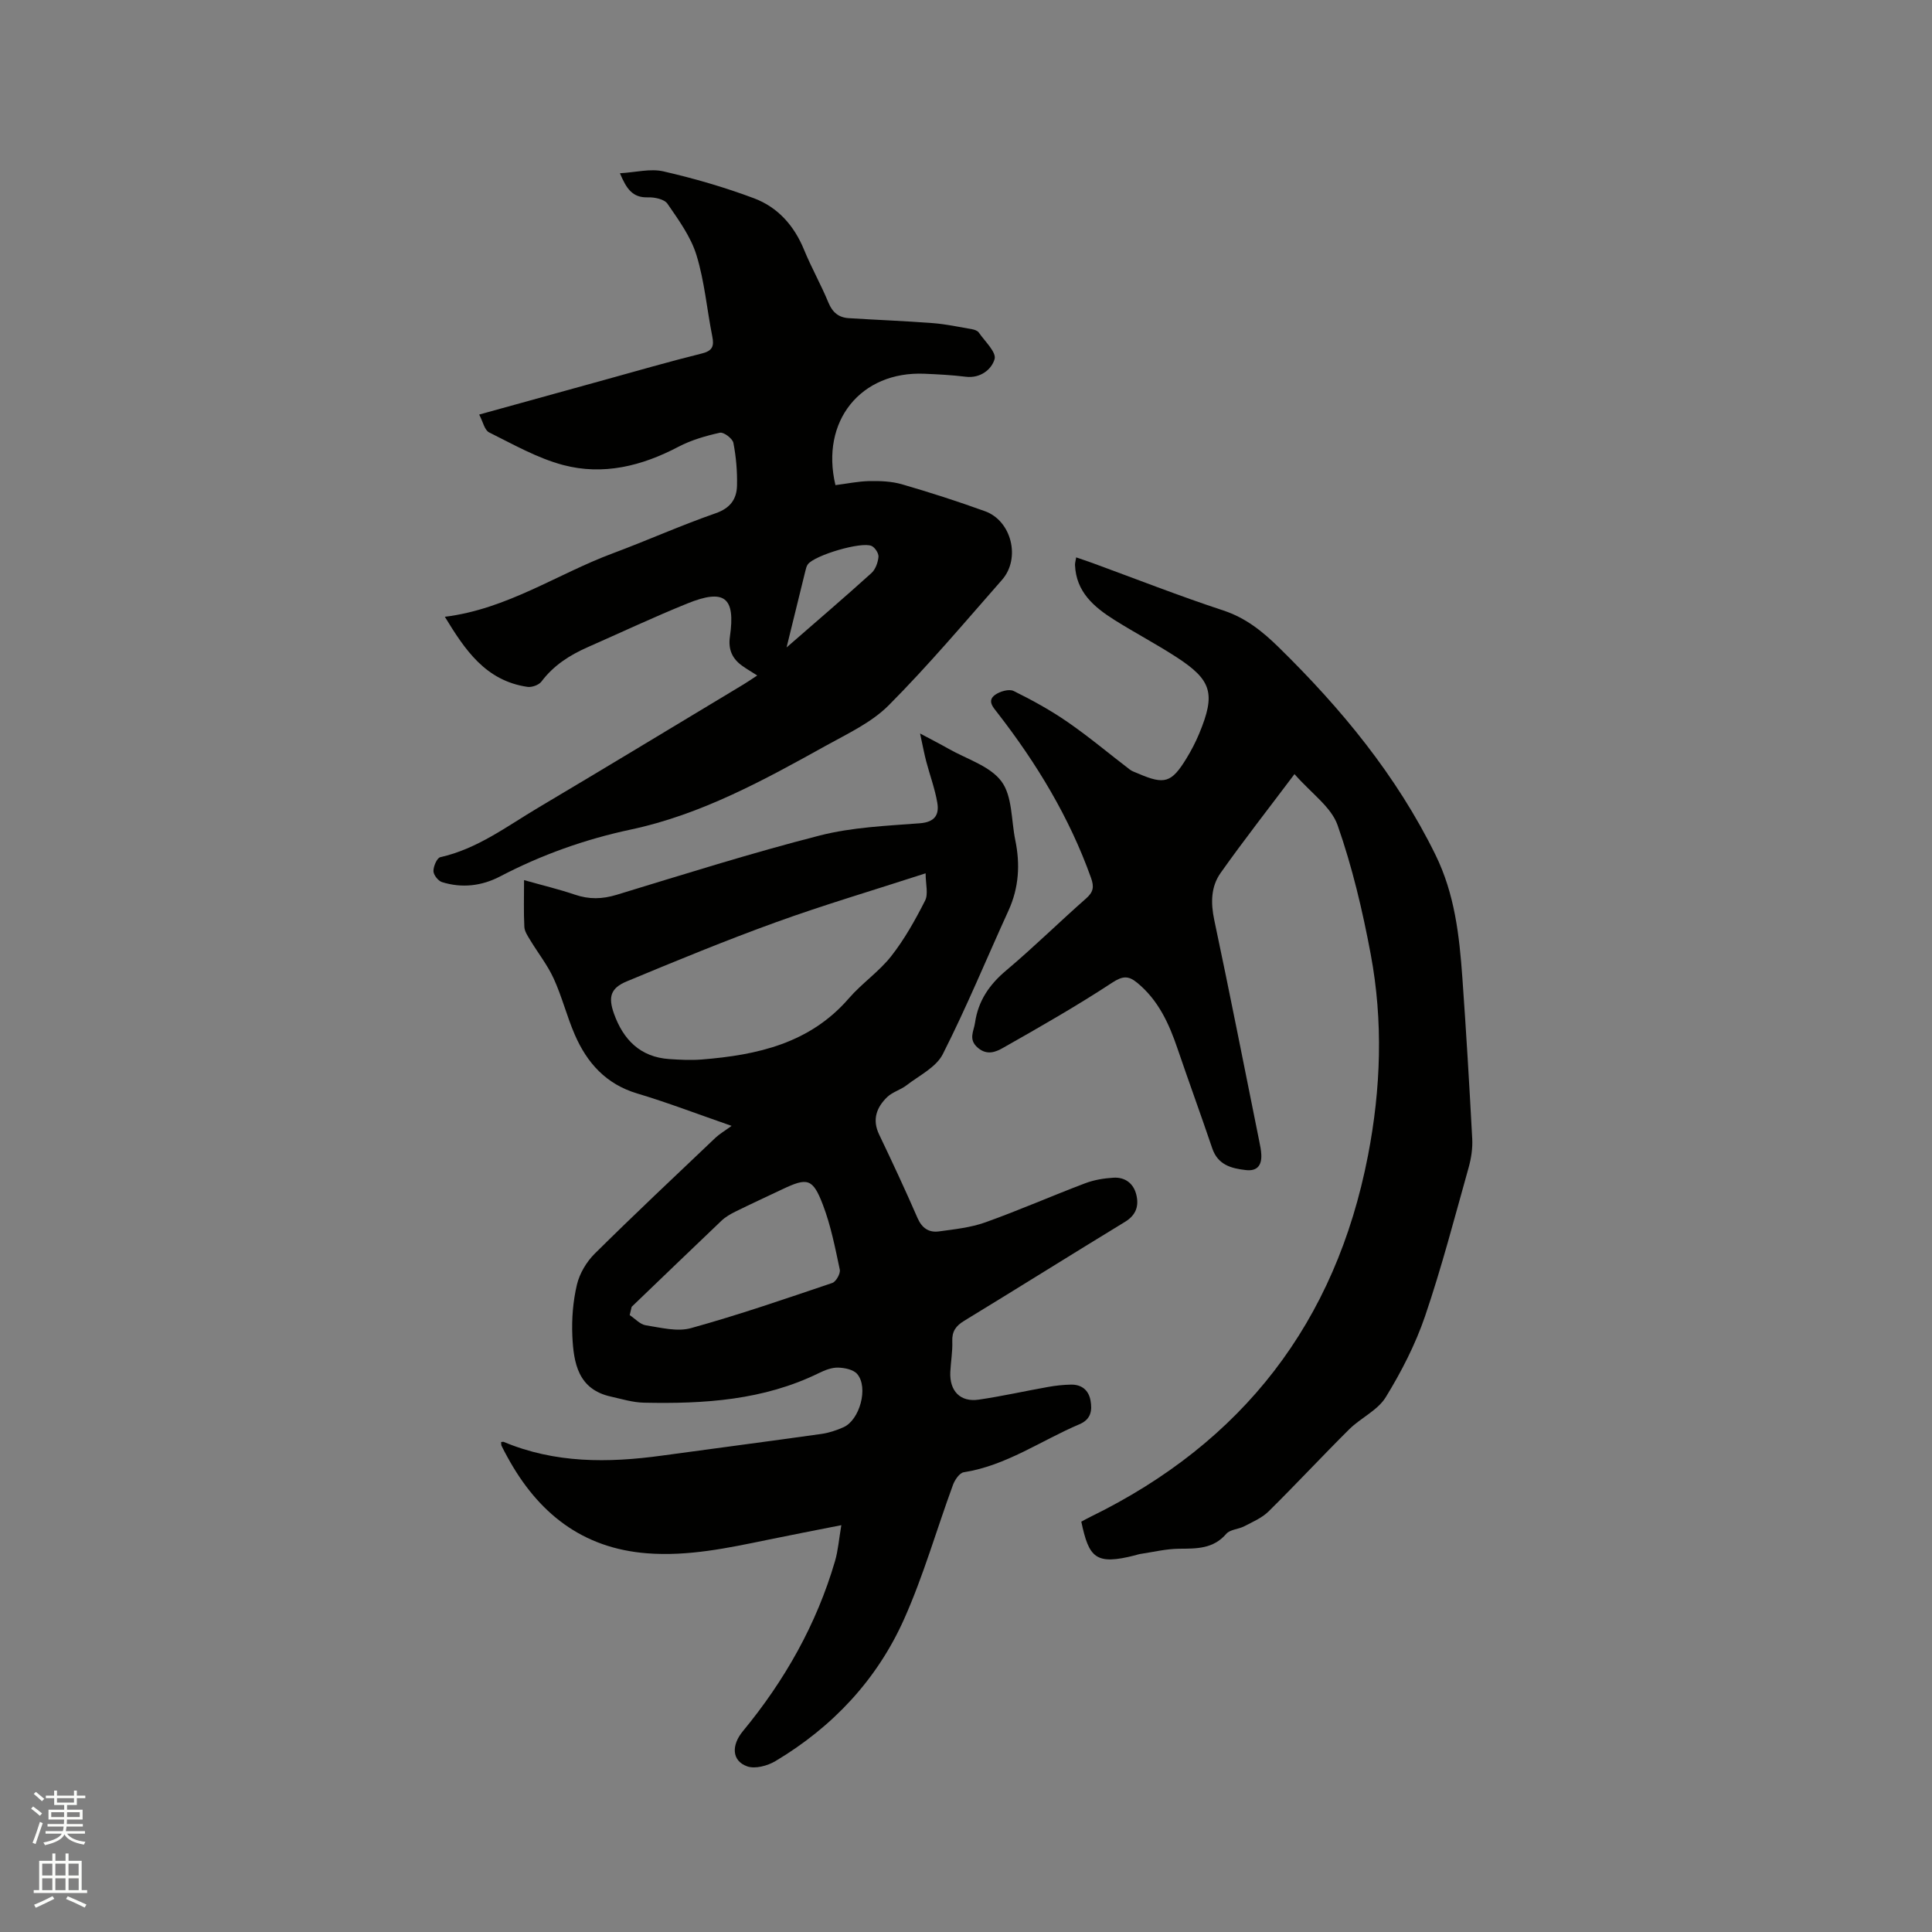
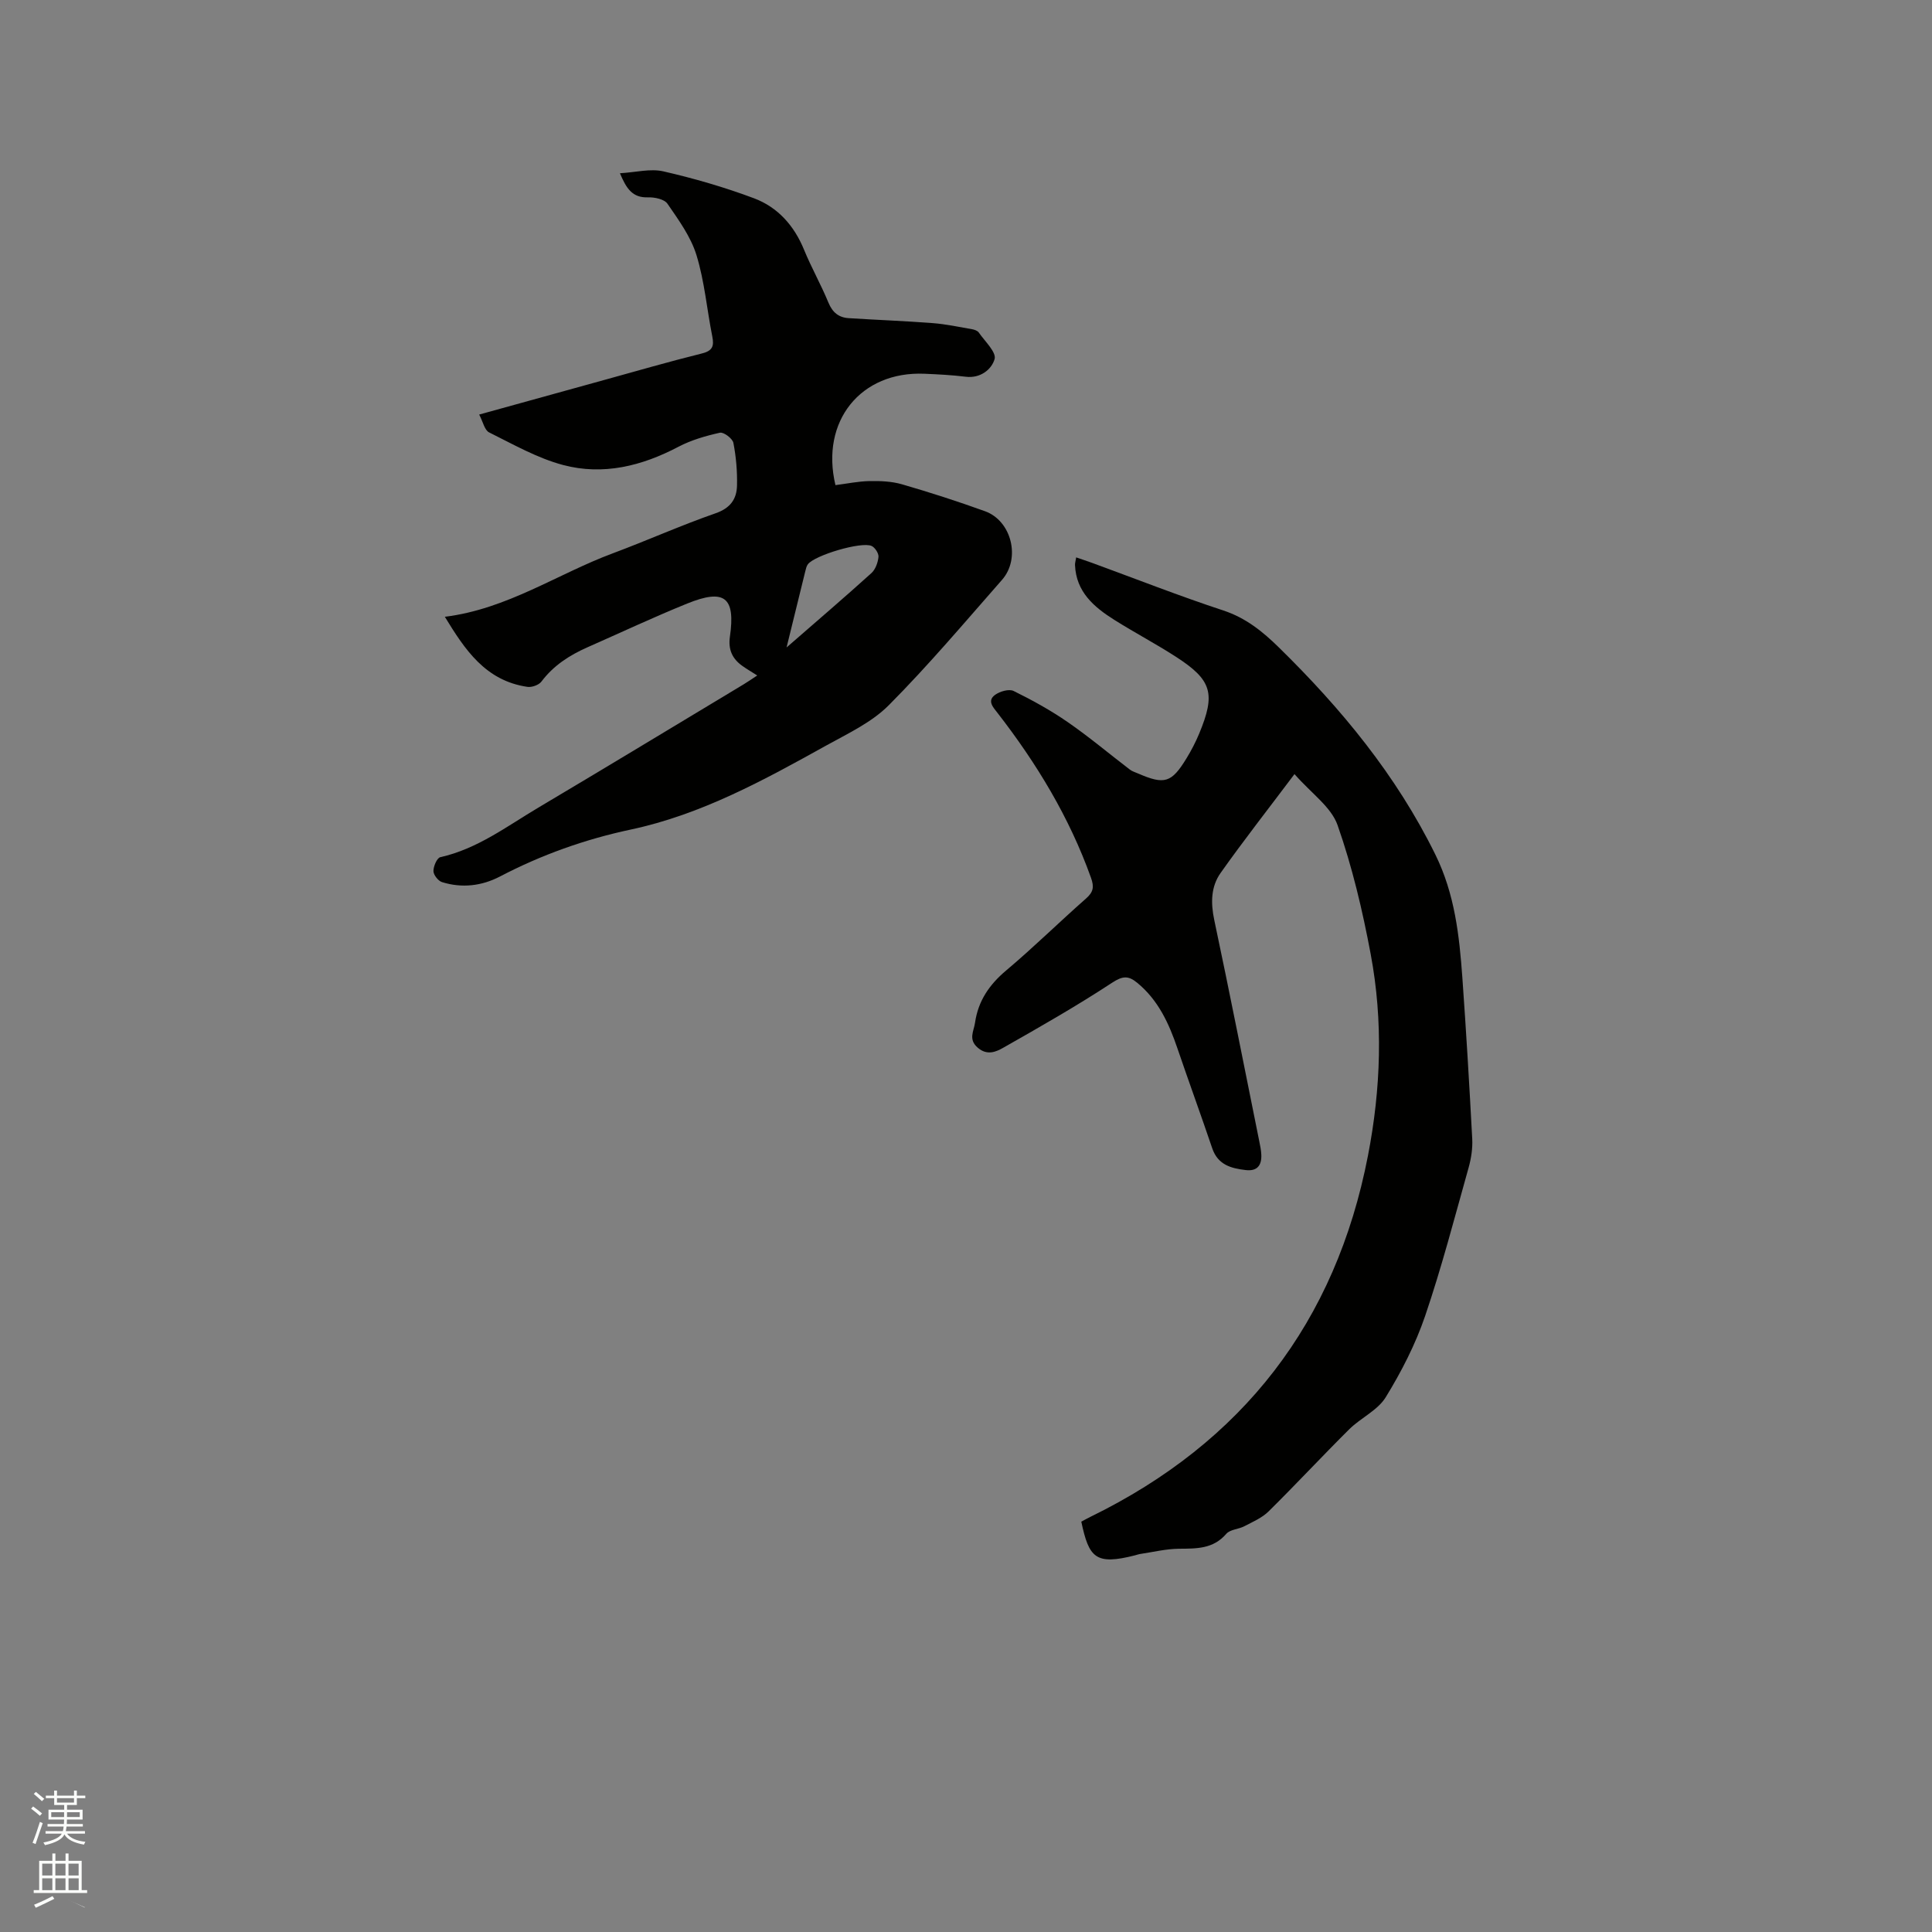
<svg xmlns="http://www.w3.org/2000/svg" enable-background="new 0 0 400 400" viewBox="0 0 400 400">
  <rect x="0" y="0" width="400" height="400" fill="#808080" stroke="none" />
  <path d="m6.44 374.46.42-.45c.65.47 1.27.95 1.85 1.44l-.45.49c-.65-.56-1.25-1.06-1.82-1.48m.93 7.33-.63-.26c.55-1.36 1.05-2.8 1.52-4.33.19.1.38.19.59.27-.46 1.29-.95 2.73-1.48 4.32m-.38-10.38.44-.42c.43.34 1.01.82 1.74 1.44l-.49.49c-.53-.51-1.09-1.01-1.69-1.51m2.5.35h1.72v-1.04h.59v1.04h3.52v-1.04h.59v1.04h1.75v.53h-1.75v1.42h-2.03v.97h3.22v2.03h-3.24c0 .35-.01.66-.03.93h3.32v.53h-3.37c-.03.27-.08.58-.15.94h3.96v.53h-3.71c.67.92 1.93 1.48 3.79 1.68-.13.24-.23.44-.29.59-2.13-.38-3.48-1.08-4.04-2.12-.43.97-1.77 1.72-4.03 2.23-.09-.19-.2-.37-.33-.55 2.1-.42 3.37-1.03 3.81-1.83h-3.36v-.53h3.58c.08-.29.13-.61.16-.94h-3.33v-.53h3.39c.02-.27.04-.58.04-.93h-3.23v-2.03h3.25v-.97h-2.07v-1.42h-1.73zm1.12 3.44v1h2.65c.01-.3.02-.44.01-.4v-.25-.35zm1.19-2h3.52v-.91h-3.52zm4.71 2h-2.63v.59c0 .15-.01.28-.01.4h2.64z" fill="#fbfcfa" />
-   <path d="m13.56 383.74h.63v1.52h2.72v6.07h1.13v.6h-11.06v-.6h1.13v-6.07h2.73v-1.52h.63v1.52h2.1v-1.52zm-2.69 8.83.38.56c-1.24.63-2.53 1.25-3.85 1.85-.1-.21-.21-.42-.34-.63 1.36-.55 2.63-1.15 3.81-1.78m-2.13-4.27h2.1v-2.45h-2.1zm0 3.04h2.1v-2.46h-2.1zm2.72-3.04h2.1v-2.45h-2.1zm0 3.04h2.1v-2.46h-2.1zm6.07 3.6c-1.41-.71-2.7-1.3-3.86-1.78l.35-.56c1.45.62 2.75 1.19 3.88 1.72zm-1.25-9.09h-2.1v2.45h2.1zm-2.09 5.49h2.1v-2.46h-2.1z" fill="#fbfcfa" />
+   <path d="m13.56 383.74h.63v1.52h2.72v6.07h1.13v.6h-11.06v-.6h1.13v-6.07h2.73v-1.52h.63v1.52h2.1v-1.52zm-2.69 8.83.38.56c-1.24.63-2.53 1.25-3.85 1.85-.1-.21-.21-.42-.34-.63 1.36-.55 2.63-1.15 3.81-1.78m-2.13-4.27h2.1v-2.45h-2.1zm0 3.04h2.1v-2.46h-2.1zm2.72-3.04h2.1v-2.45h-2.1zm0 3.04h2.1v-2.46h-2.1zm6.07 3.6c-1.41-.71-2.7-1.3-3.86-1.78c1.45.62 2.75 1.19 3.88 1.72zm-1.25-9.09h-2.1v2.45h2.1zm-2.09 5.49h2.1v-2.46h-2.1z" fill="#fbfcfa" />
  <g fill="#010100">
-     <path d="m103.75 298.56c.33-.03.44-.07.52-.04 10.61 4.46 21.62 4.38 32.76 2.85 11.01-1.51 22.04-2.94 33.04-4.49 1.55-.22 3.11-.74 4.55-1.38 3.37-1.48 5.23-8.23 2.86-11.02-.79-.93-2.62-1.3-3.98-1.33-1.3-.03-2.71.52-3.93 1.12-11.49 5.64-23.8 6.41-36.27 6.14-2.29-.05-4.59-.76-6.86-1.27-6.77-1.51-7.68-6.97-7.94-12.49-.16-3.55.13-7.24.95-10.69.55-2.31 1.98-4.71 3.68-6.4 8.21-8.13 16.63-16.05 25.01-24.01.84-.79 1.87-1.38 3.33-2.45-7.18-2.49-13.29-4.84-19.55-6.71-6.46-1.93-10.38-6.33-12.92-12.18-1.64-3.78-2.64-7.84-4.35-11.58-1.28-2.82-3.26-5.31-4.87-7.98-.52-.86-1.18-1.82-1.22-2.76-.16-3.06-.06-6.13-.06-9.67 3.71 1.05 7.17 1.87 10.53 3.01 2.93 1 5.64.94 8.64.03 13.97-4.26 27.92-8.66 42.06-12.28 6.69-1.71 13.78-2 20.72-2.53 3.09-.24 4.03-1.75 3.61-4.24-.49-2.9-1.54-5.7-2.29-8.55-.42-1.6-.72-3.22-1.28-5.8 2.51 1.35 4.22 2.21 5.89 3.16 3.77 2.15 8.58 3.56 10.96 6.76 2.28 3.06 2.01 8.02 2.86 12.14 1.04 5.01.76 9.86-1.4 14.6-4.53 9.92-8.68 20.02-13.61 29.74-1.38 2.72-4.87 4.4-7.49 6.43-1.24.96-2.92 1.39-4.02 2.45-2.19 2.12-3.15 4.65-1.67 7.74 2.74 5.73 5.43 11.49 7.96 17.31.92 2.11 2.38 3.04 4.43 2.76 3.23-.44 6.55-.79 9.59-1.87 6.97-2.49 13.77-5.48 20.69-8.1 1.84-.7 3.88-1.03 5.86-1.15 2.37-.14 4.13 1.16 4.71 3.48.59 2.33-.01 4.24-2.31 5.65-11.13 6.78-22.17 13.71-33.3 20.49-1.73 1.05-2.56 2.18-2.48 4.26.08 2.11-.31 4.22-.41 6.34-.18 3.95 2.07 6.29 5.89 5.73 4.81-.7 9.57-1.78 14.37-2.63 1.55-.28 3.14-.45 4.72-.48 2.2-.04 3.66 1.13 4.05 3.28.37 2.09.11 3.91-2.3 4.93-7.95 3.37-15.14 8.56-23.96 9.94-.87.14-1.84 1.58-2.22 2.62-3.39 9.24-6.1 18.78-10.1 27.74-5.61 12.58-14.8 22.36-26.66 29.44-1.64.98-4.22 1.67-5.86 1.08-3.19-1.14-3.28-4.37-.88-7.27 8.66-10.49 15.25-22.12 19.08-35.22.64-2.19.81-4.53 1.31-7.44-5.45 1.08-10.38 2.02-15.29 3.04-8.2 1.69-16.38 3.43-24.86 2.79-13.56-1.03-22.7-8.41-28.99-19.95-.41-.74-.81-1.49-1.18-2.25-.12-.18-.08-.41-.12-.84zm87.89-117.75c-10.91 3.54-21.04 6.53-30.96 10.12-10.42 3.77-20.67 7.99-30.91 12.25-3.34 1.39-3.89 3.2-2.66 6.67 1.92 5.39 5.44 9.02 11.48 9.42 2.22.15 4.46.26 6.67.09 11.52-.92 22.4-3.32 30.49-12.67 2.69-3.11 6.24-5.51 8.77-8.73 2.75-3.51 4.98-7.5 7.01-11.5.7-1.38.11-3.4.11-5.65zm-60.86 89.75c-.14.57-.27 1.15-.41 1.72 1.11.73 2.14 1.92 3.34 2.11 3.1.48 6.5 1.38 9.36.58 9.86-2.73 19.55-6.07 29.25-9.35.77-.26 1.72-1.95 1.55-2.75-.96-4.54-1.86-9.15-3.51-13.46-2.09-5.46-3.2-5.64-8.35-3.2-3.25 1.54-6.52 3.05-9.75 4.64-1.03.51-2.07 1.11-2.89 1.89-6.22 5.92-12.4 11.88-18.59 17.82z" />
    <path d="m223.87 315.04c.61-.32 1.24-.68 1.9-1 31.53-15.41 50.76-40.26 57.45-74.76 2.69-13.88 3.17-27.84.57-41.72-1.69-9.03-3.82-18.07-6.86-26.72-1.32-3.77-5.41-6.56-8.92-10.57-5.38 7.16-10.51 13.7-15.3 20.47-2.01 2.84-2.06 6.2-1.31 9.74 3.23 15.23 6.23 30.5 9.31 45.76.19.93.39 1.88.43 2.83.1 2.21-.86 3.46-3.22 3.18-3.05-.35-5.78-1.09-6.94-4.51-2.34-6.91-4.85-13.77-7.2-20.67-1.76-5.18-3.98-10.03-8.35-13.61-1.8-1.48-2.99-1.43-5.16-.01-7.31 4.8-14.93 9.15-22.55 13.47-1.48.84-3.32 1.68-5.27.01-2.03-1.74-.83-3.42-.58-5.19.65-4.51 2.95-7.88 6.45-10.82 5.67-4.77 10.97-10 16.54-14.9 1.52-1.34 1.7-2.4 1.01-4.31-4.47-12.5-11.24-23.66-19.33-34.09-.89-1.15-2.23-2.51-.53-3.75 1-.73 2.9-1.28 3.85-.81 3.86 1.9 7.67 4 11.21 6.45 4.43 3.06 8.57 6.55 12.85 9.82.49.38 1.14.56 1.72.82 5.47 2.36 6.9 1.94 10.01-3.14.99-1.62 1.88-3.33 2.61-5.08 3.46-8.32 2.68-11.11-4.75-15.92-4.17-2.7-8.59-5.02-12.8-7.67-4.22-2.66-7.92-5.8-8.14-11.36-.02-.4.12-.81.24-1.58 1.22.42 2.28.77 3.33 1.15 9.04 3.31 18.02 6.84 27.16 9.85 4.64 1.53 8.15 4.38 11.47 7.64 12.94 12.68 24.33 26.47 32.41 42.9 4.02 8.17 4.96 16.77 5.59 25.53.79 11.1 1.45 22.21 2.04 33.32.1 1.96-.21 4.02-.74 5.92-2.89 10.29-5.58 20.66-9.02 30.77-2 5.86-4.9 11.51-8.15 16.8-1.67 2.72-5.15 4.26-7.54 6.62-5.64 5.6-11.05 11.43-16.71 17.02-1.36 1.34-3.28 2.16-5.02 3.07-1.2.63-2.95.66-3.74 1.57-2.72 3.16-6.17 3.06-9.82 3.09-2.7.03-5.4.7-8.1 1.1-.31.05-.61.17-.92.25-8.26 2.12-9.59.51-11.18-6.96z" />
    <path d="m156.78 139.85c-1.21-.77-2.19-1.34-3.11-2-2.08-1.48-2.93-3.39-2.55-6.04 1.18-8.16-1.1-9.99-8.85-6.85-6.95 2.82-13.75 6.01-20.61 9.04-3.72 1.64-7.05 3.77-9.56 7.11-.53.71-1.98 1.23-2.89 1.1-8.72-1.27-12.97-7.73-17.11-14.51 12.94-1.61 23.29-8.87 34.77-13.14 7.13-2.66 14.1-5.79 21.28-8.29 3.06-1.06 4.38-2.94 4.44-5.75.07-2.94-.19-5.94-.75-8.83-.18-.9-2.01-2.28-2.79-2.1-2.93.65-5.92 1.51-8.57 2.9-7.59 4-15.61 5.99-23.91 3.78-5.33-1.42-10.31-4.27-15.31-6.75-.94-.47-1.26-2.19-2.05-3.69 8.96-2.48 17.4-4.82 25.85-7.15 6.73-1.86 13.45-3.81 20.23-5.49 2.22-.55 2.59-1.5 2.18-3.54-1.12-5.61-1.6-11.39-3.27-16.82-1.17-3.82-3.7-7.29-6.01-10.65-.65-.95-2.68-1.37-4.05-1.32-3.21.1-4.45-1.81-5.79-4.99 3.29-.19 6.31-1.01 9-.39 6.36 1.46 12.68 3.29 18.78 5.58 4.91 1.85 8.3 5.66 10.34 10.65 1.52 3.71 3.52 7.23 5.05 10.95.84 2.03 2.13 3.08 4.19 3.21 5.81.37 11.63.58 17.43 1.03 2.72.21 5.41.79 8.11 1.26.5.09 1.14.31 1.4.69 1.25 1.82 3.67 4.06 3.27 5.49-.59 2.1-2.9 4.04-5.97 3.66-2.83-.35-5.7-.5-8.56-.62-13.15-.56-21.58 9.78-18.42 23.06 2.32-.29 4.68-.79 7.05-.84 2.24-.04 4.59.05 6.73.67 5.79 1.68 11.53 3.53 17.2 5.58 5.49 1.99 7.41 9.76 3.51 14.2-7.7 8.76-15.23 17.7-23.45 25.96-3.56 3.58-8.5 5.87-13.02 8.38-12.87 7.15-25.85 14.27-40.4 17.36-9.52 2.03-18.48 5.23-27.06 9.71-3.79 1.98-7.9 2.46-12.02 1.17-.79-.25-1.76-1.49-1.77-2.28-.01-.99.73-2.72 1.42-2.88 7.66-1.71 13.79-6.4 20.31-10.27 14.21-8.44 28.34-17 42.5-25.52.88-.53 1.72-1.12 2.81-1.83zm6.07-5.8c6.31-5.5 12.01-10.37 17.56-15.39.85-.76 1.35-2.19 1.47-3.36.07-.72-.71-1.93-1.41-2.26-2.11-.98-11.83 1.93-13.21 3.79-.3.4-.41.96-.54 1.47-1.21 4.91-2.41 9.82-3.87 15.75z" />
  </g>
</svg>